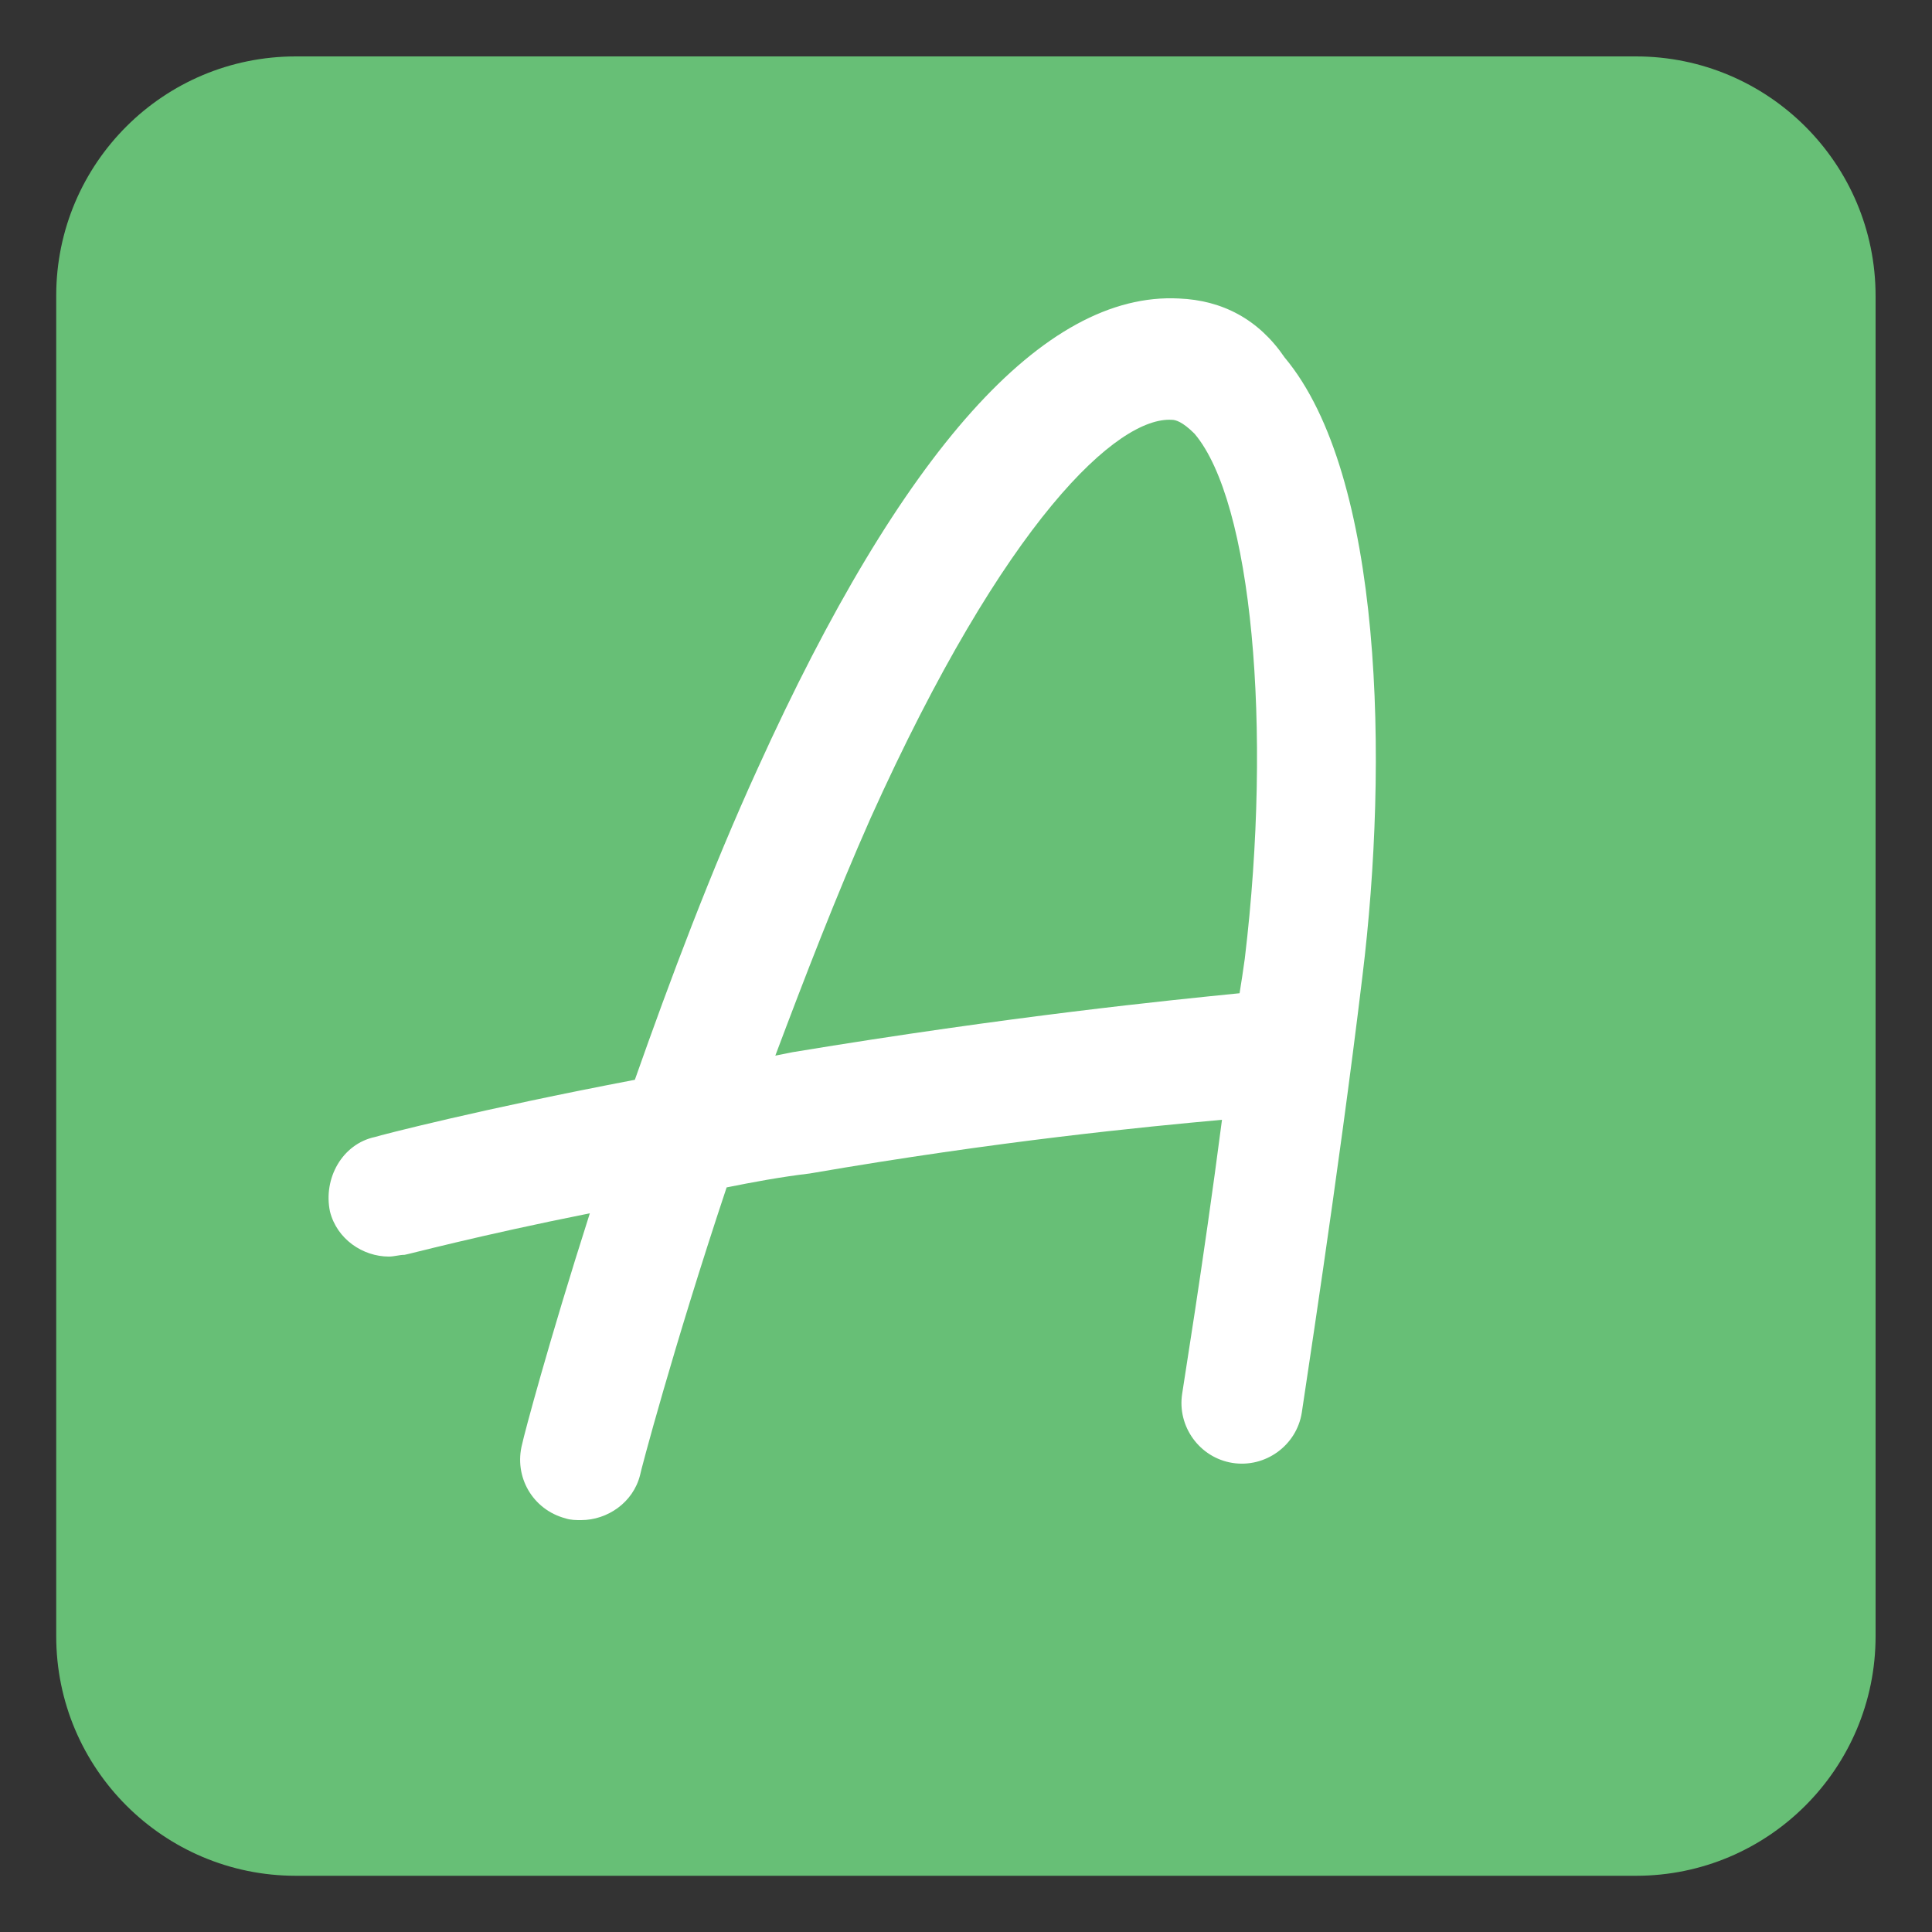
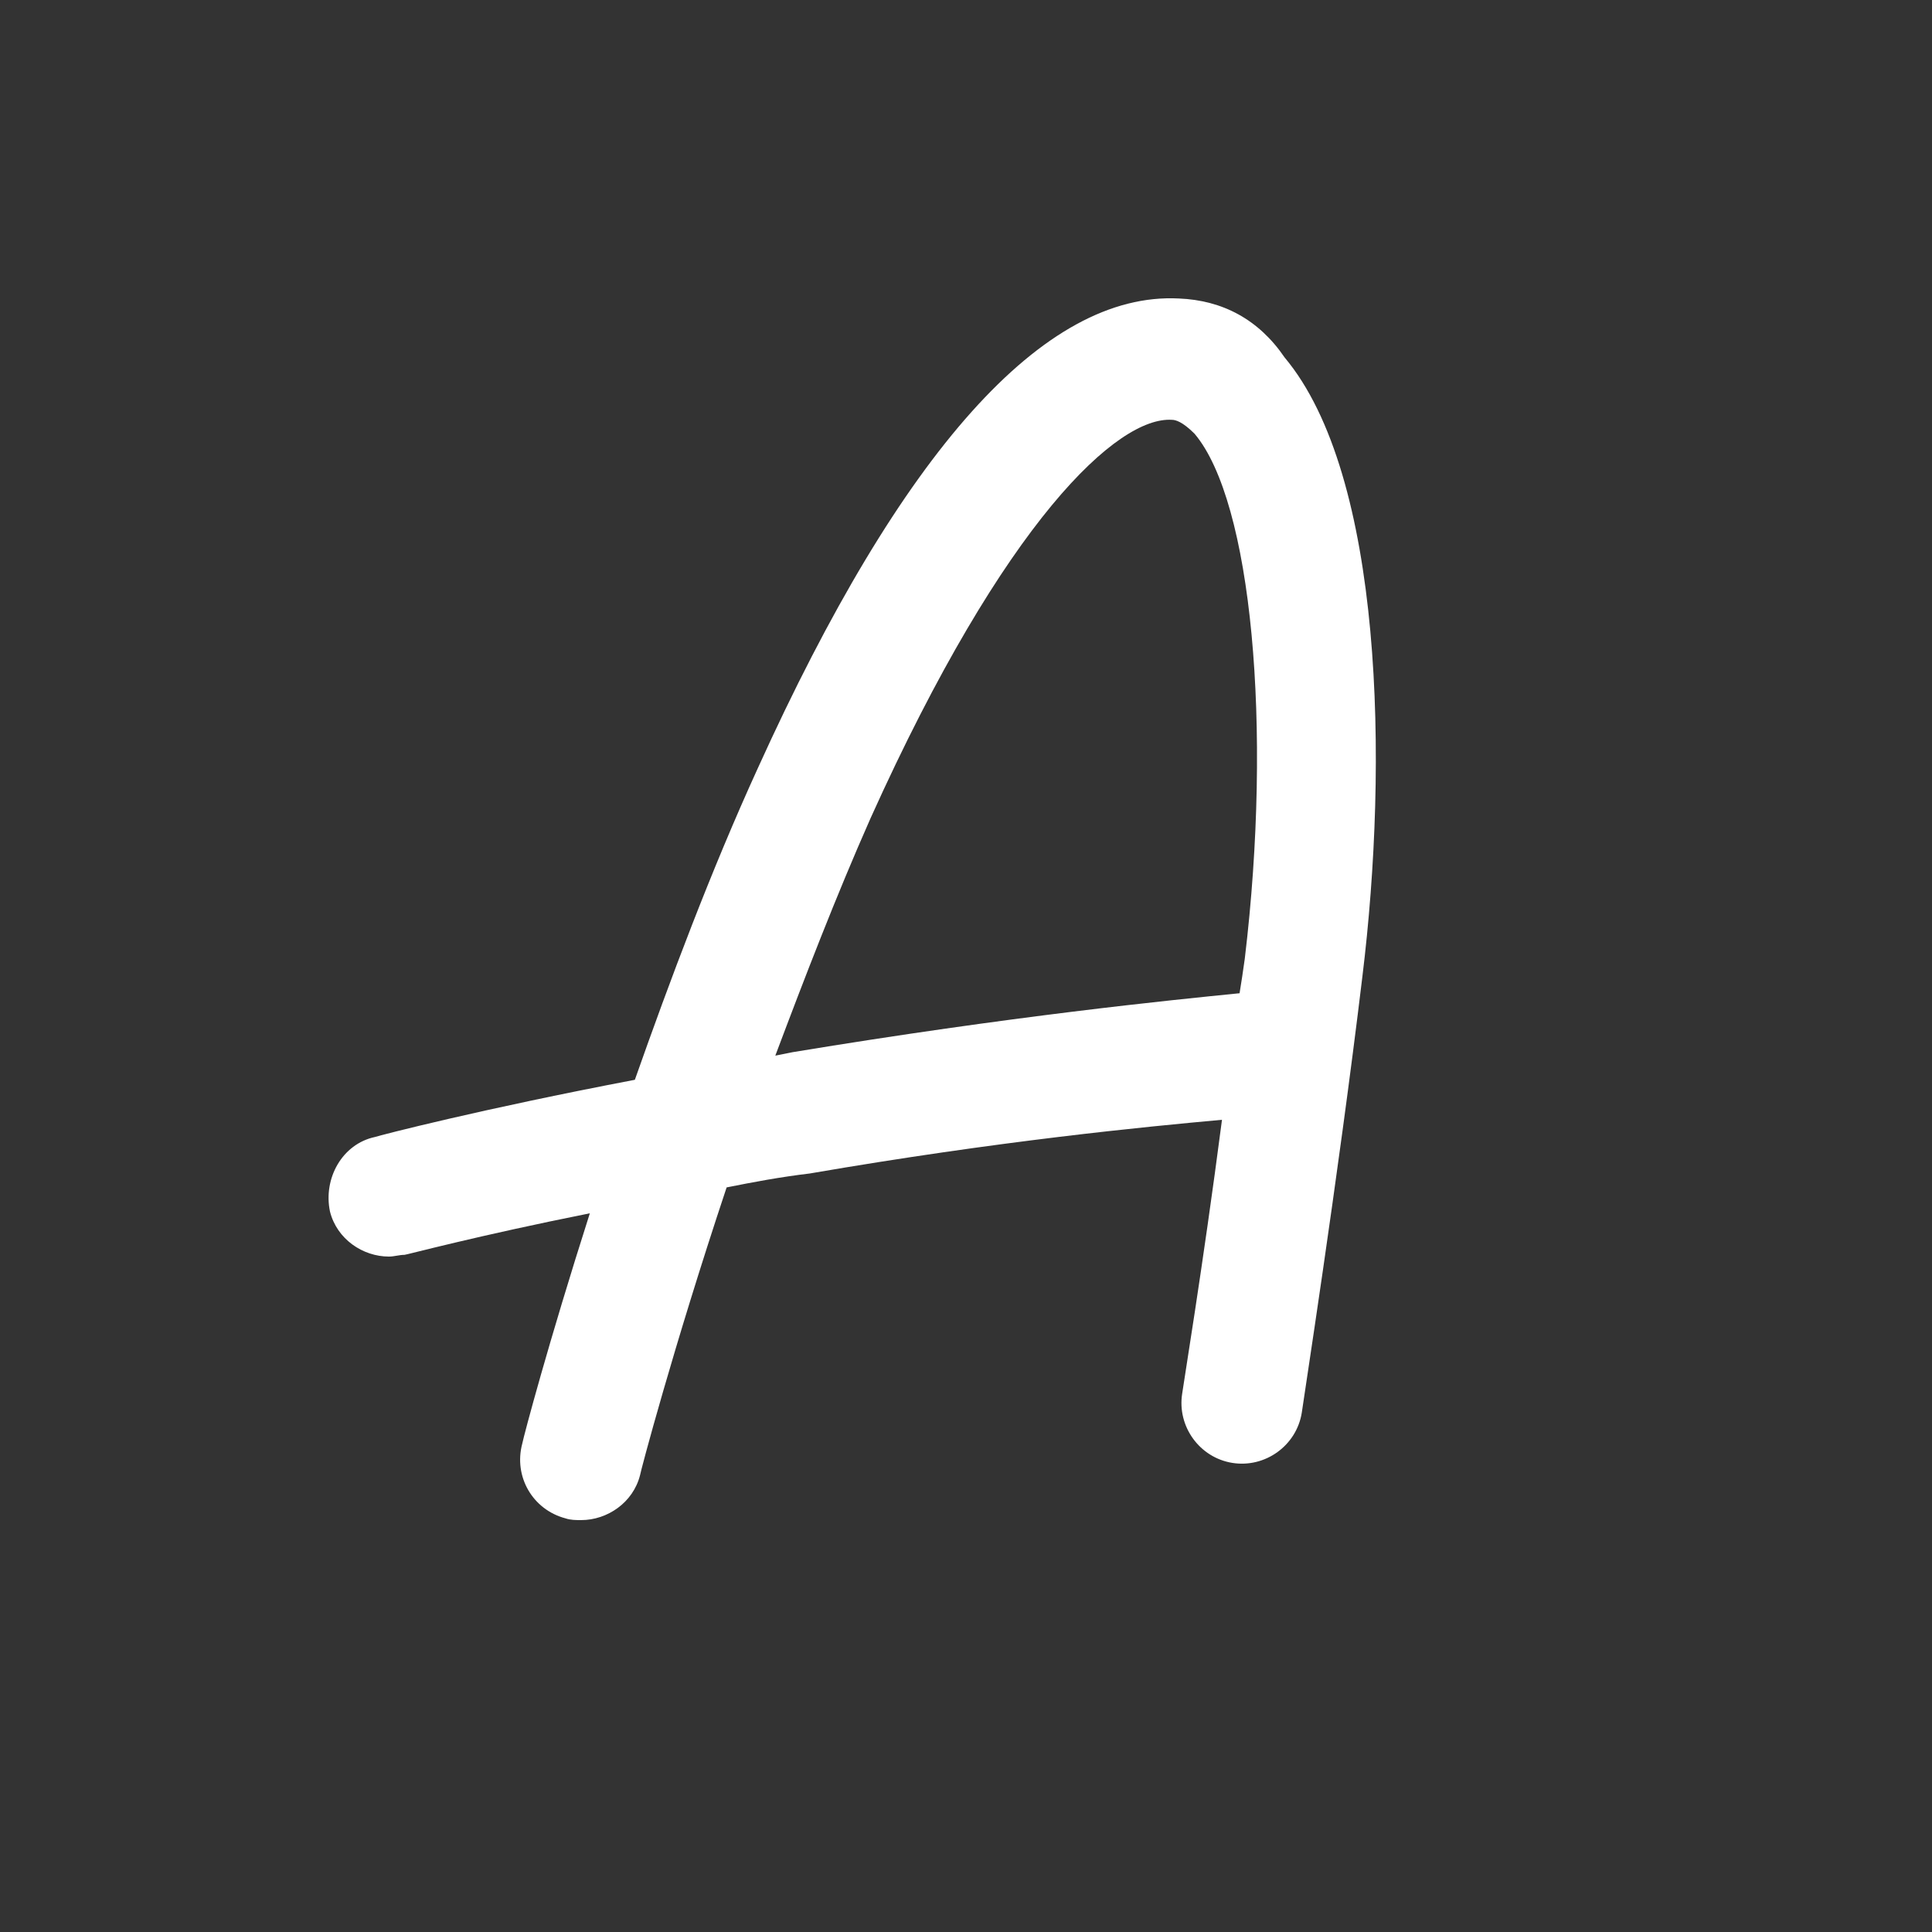
<svg xmlns="http://www.w3.org/2000/svg" version="1.1" id="Layer_1" x="0px" y="0px" viewBox="0 0 1000 1000" style="enable-background:new 0 0 1000 1000;" xml:space="preserve">
  <rect x="0" y="0" width="1000" height="1000" fill="#333333" stroke="none" />
  <style type="text/css">
	.st0{fill:#67BF76;}
	.st1{fill:#FFFFFF;}
</style>
  <g>
-     <path class="st0" d="M153.1,29.2h693.7c68.3,0,124,55.4,124,124v693.7c0,68.3-55.4,124-124,124H153.1c-68.3,0-124-55.4-124-124   V152.8C29.2,84.6,84.6,29.2,153.1,29.2" />
    <path class="st1" d="M610.2,154.5c-69.9-3.6-143.5,78.9-217.9,243c-24.2,52.9-45.7,110.3-63.7,161.4   c-79.8,15.2-131.8,28.7-134.5,29.6c-17,3.6-26.9,21.5-23.3,38.6c3.6,14.3,17,23.3,30.5,23.3c2.7,0,5.4-0.9,8.1-0.9   c0.9,0,37.7-9.9,95.9-21.5c-21.5,67.3-34.1,114.8-35,119.3c-4.5,17,5.4,34.1,22.4,38.6c2.7,0.9,5.4,0.9,8.1,0.9   c13.5,0,26.9-9,30.5-23.3c0-0.9,17-65.5,44.8-148.9c13.5-2.7,27.8-5.4,43-7.2c98.6-17,174-24.2,213.4-27.8   c-9.9,76.2-20.6,140.8-20.6,141.7c-2.7,17,9,33.2,26,35.9c17,2.7,33.2-9,35.9-26c0-0.9,18.8-121.1,31.4-226   C718.7,394.9,716,246,664.9,185C651.5,165.3,632.7,155.4,610.2,154.5L610.2,154.5z M410.3,544.6l-9,1.8   c15.2-40.4,31.4-82.5,49.3-122.9c69.9-155.1,128.2-208,156-206.2c1.8,0,5.4,0.9,11.7,7.2c29.6,35,40.4,151.5,26,271.7   c-0.9,6.3-1.8,12.6-2.7,17.9C605.7,517.7,524.1,525.8,410.3,544.6z" />
  </g>
</svg>